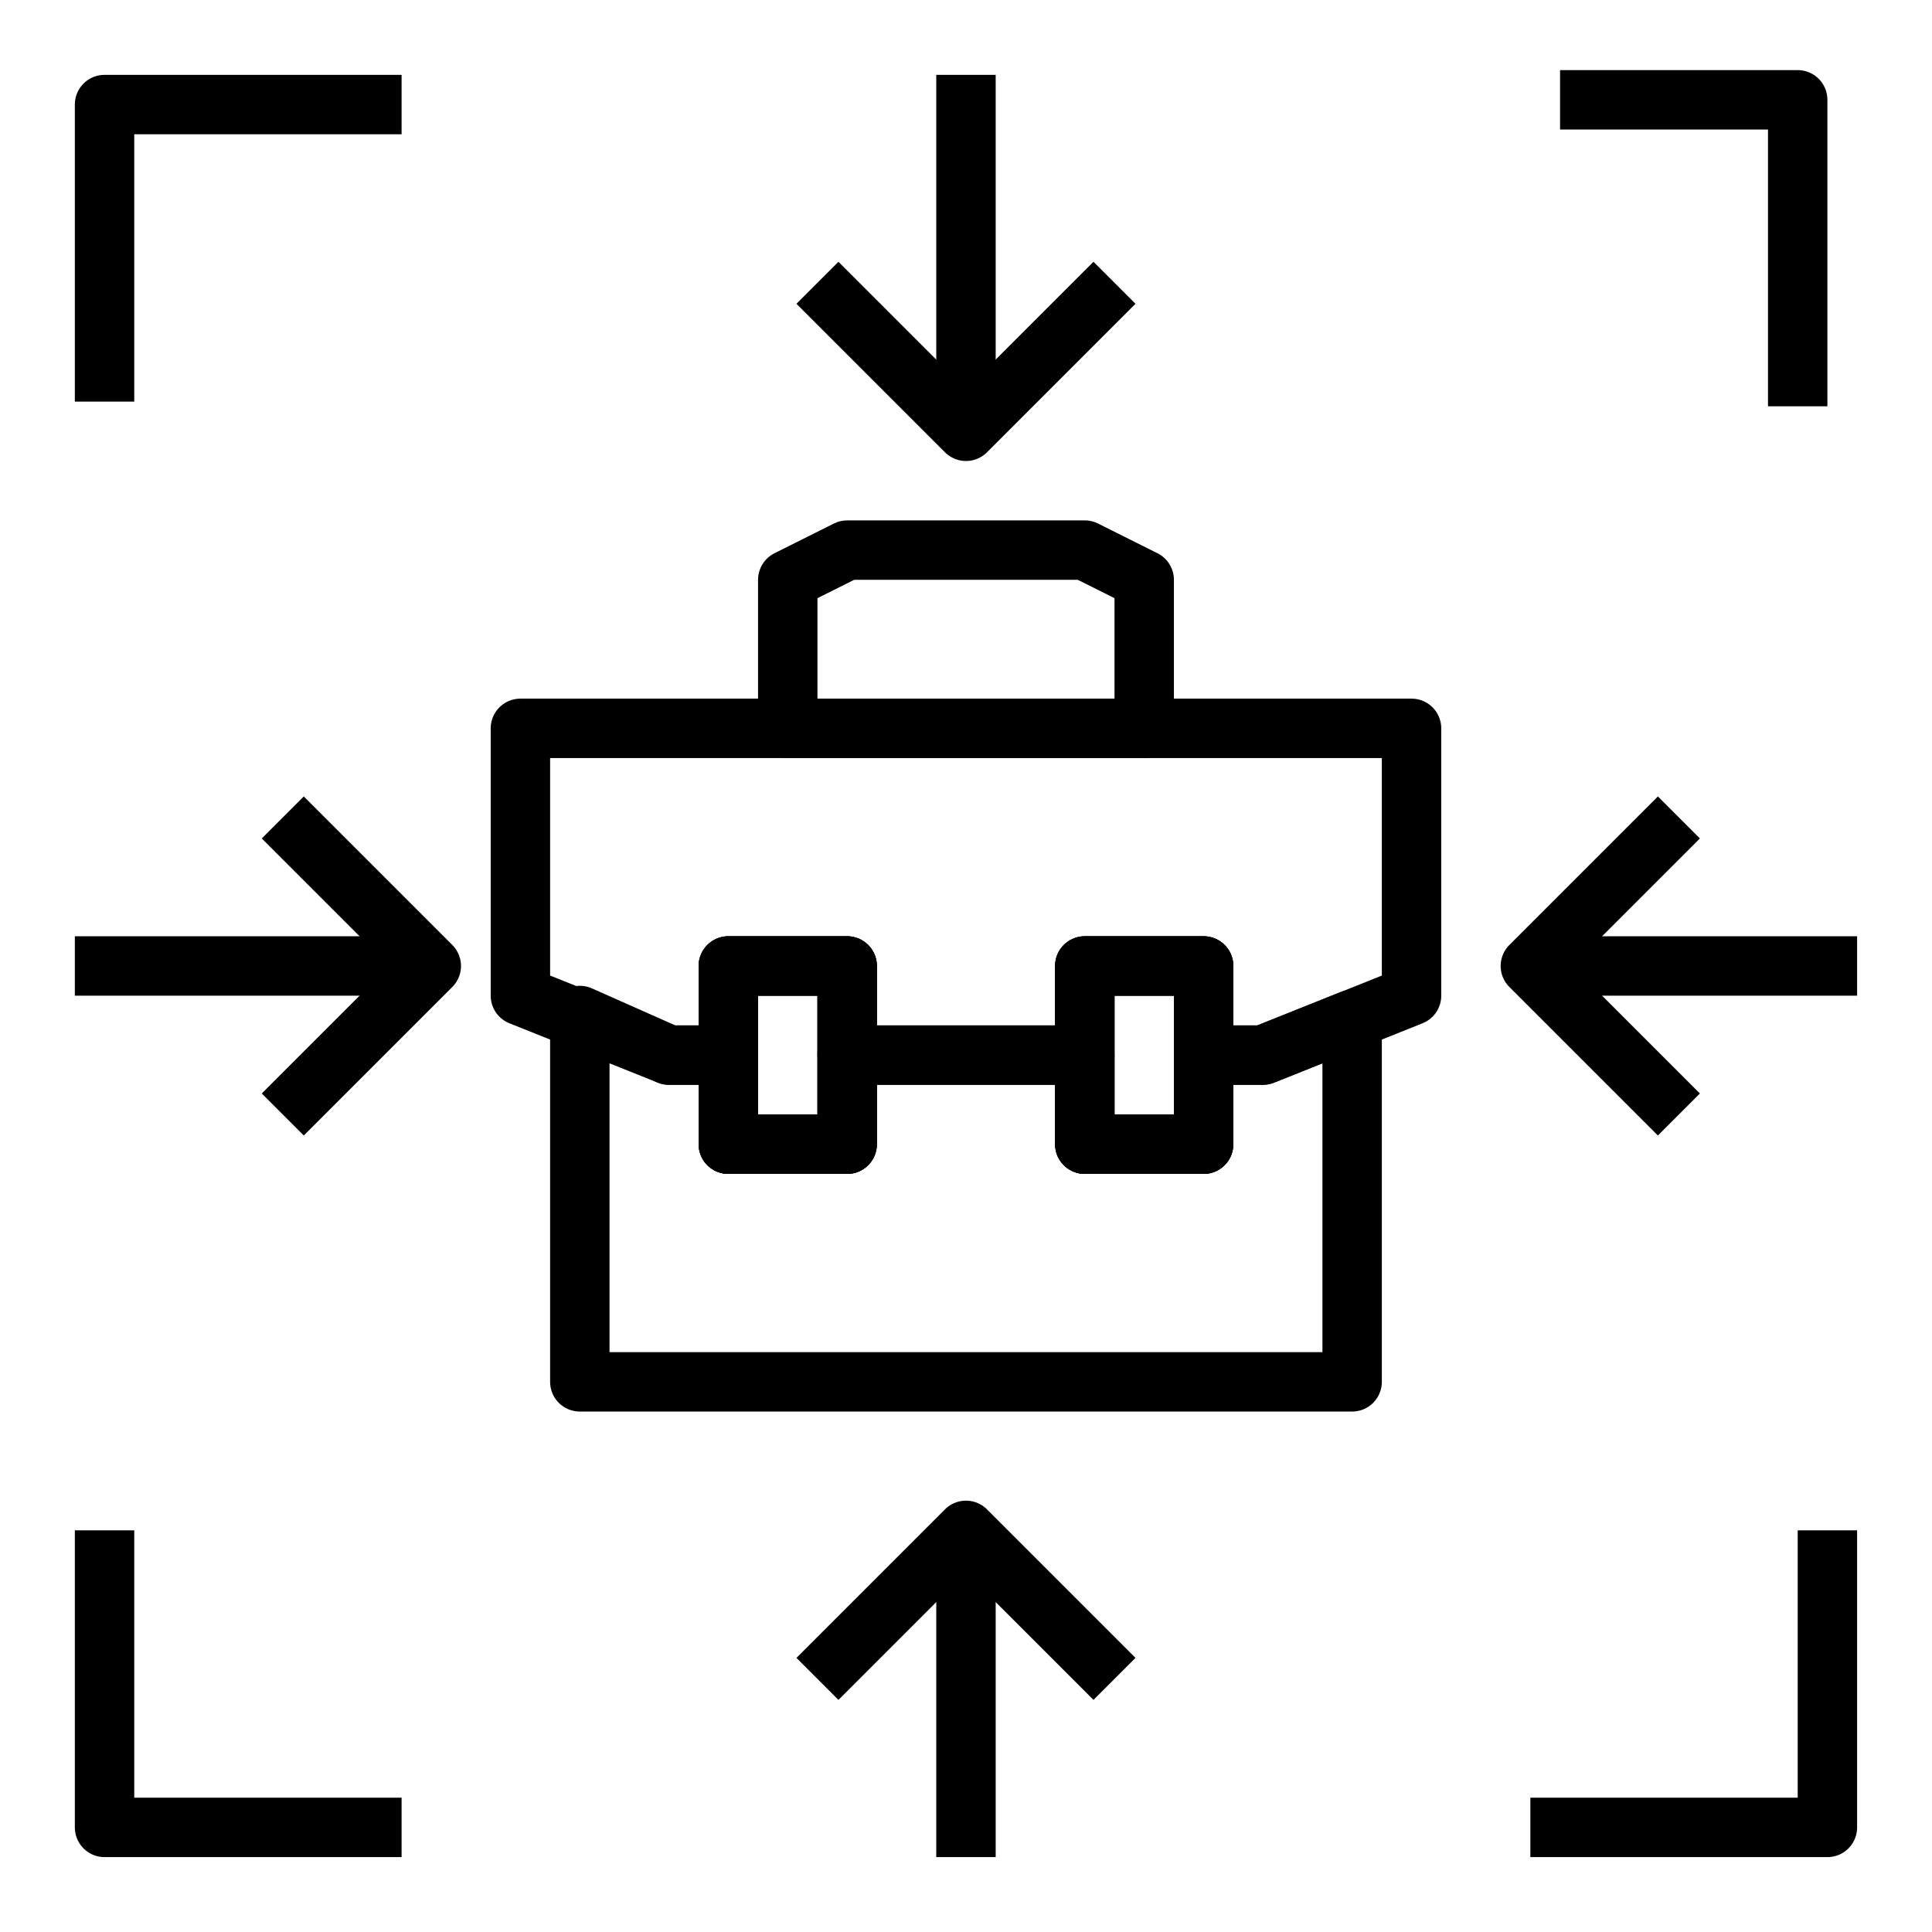
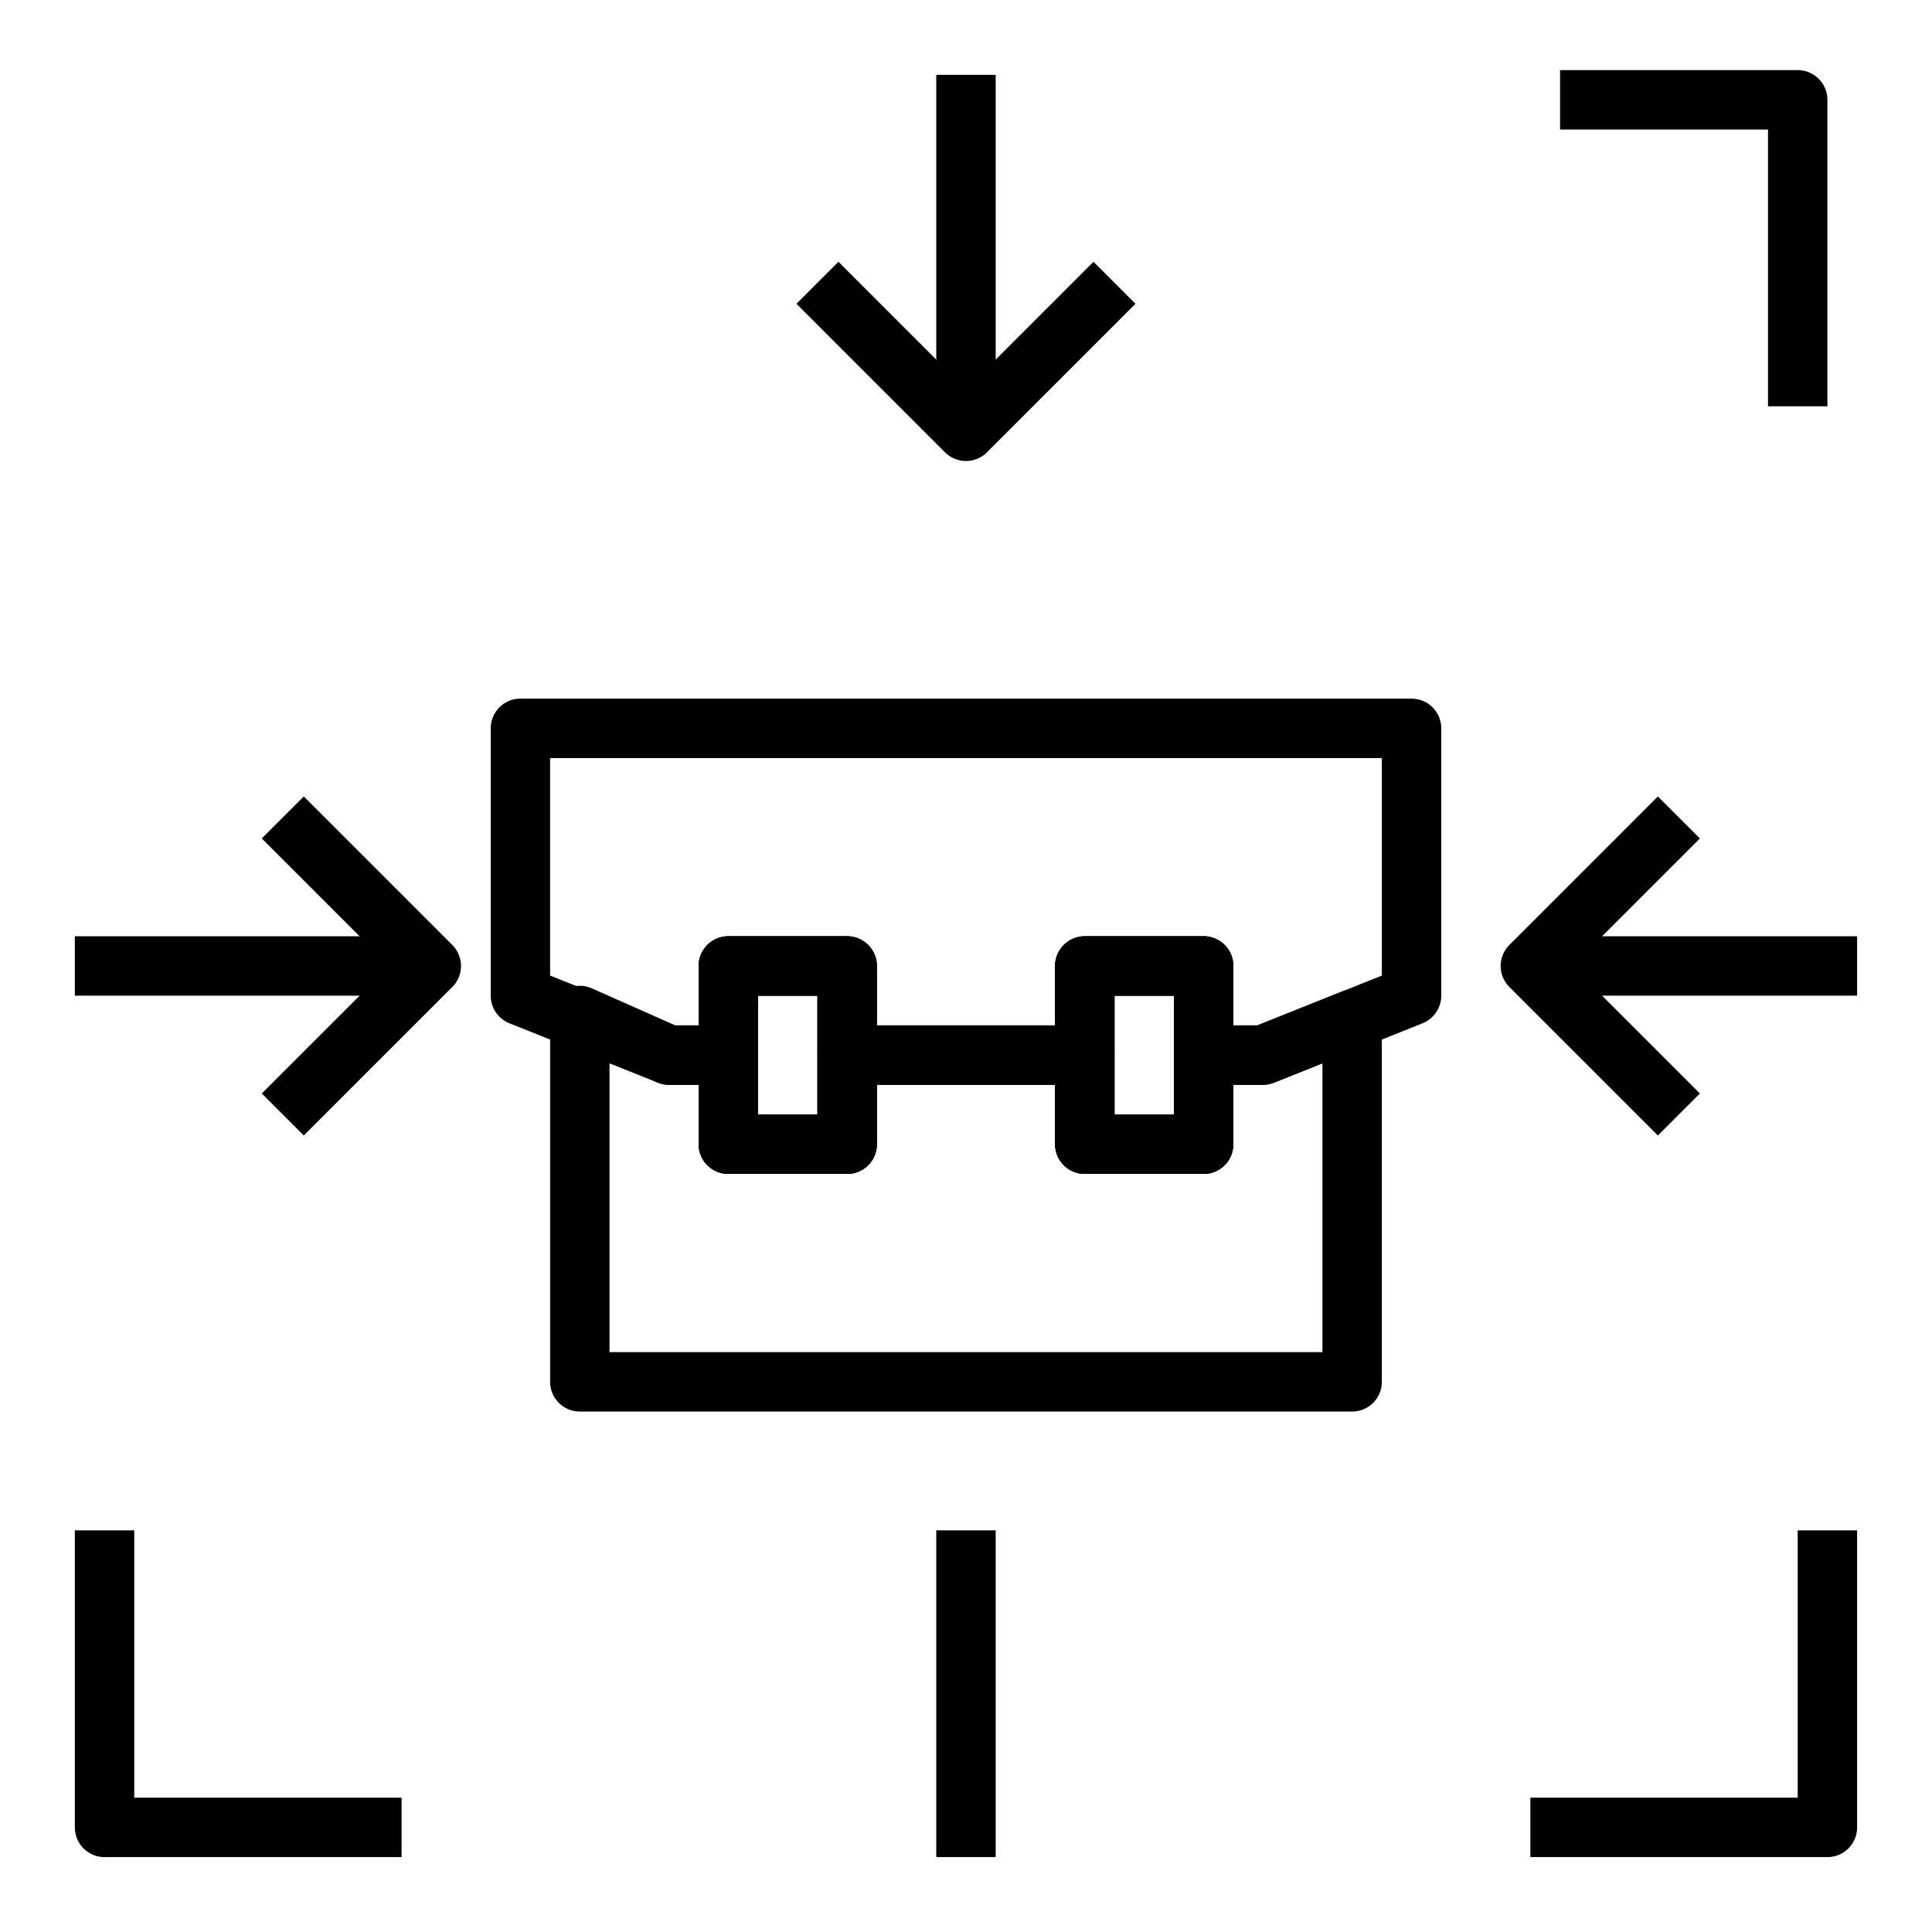
<svg xmlns="http://www.w3.org/2000/svg" width="800px" height="800px" version="1.1" viewBox="144 144 512 512">
  <g fill="none" stroke="#000000" stroke-linejoin="round" stroke-miterlimit="10" stroke-width="2">
    <path transform="matrix(7.872 0 0 7.872 148.09 148.09)" d="m32 2v12" />
    <path transform="matrix(7.872 0 0 7.872 148.09 148.09)" d="m37 9-5 5-5-5" />
    <path transform="matrix(7.872 0 0 7.872 148.09 148.09)" d="m32 62v-11" />
-     <path transform="matrix(7.872 0 0 7.872 148.09 148.09)" d="m37 56-5-5-5 5" />
    <path transform="matrix(7.872 0 0 7.872 148.09 148.09)" d="m2 32h12" />
    <path transform="matrix(7.872 0 0 7.872 148.09 148.09)" d="m9 37 5-5-5-5" />
    <path transform="matrix(7.872 0 0 7.872 148.09 148.09)" d="m62 32h-11" />
    <path transform="matrix(7.872 0 0 7.872 148.09 148.09)" d="m56 37-5-5 5-5" />
    <path transform="matrix(7.872 0 0 7.872 148.09 148.09)" d="m42 35h-2v3h-4v-3h-8v3h-4v-3h-2l-3-1.333v12.333h26v-12.2z" />
    <path transform="matrix(7.872 0 0 7.872 148.09 148.09)" d="m17 24v9l5 2h2v-3h4v3h8v-3h4v3h2l5-2v-9z" />
    <path transform="matrix(7.872 0 0 7.872 148.09 148.09)" d="m24 32h4v6h-4z" />
    <path transform="matrix(7.872 0 0 7.872 148.09 148.09)" d="m36 32h4v6h-4z" />
-     <path transform="matrix(7.872 0 0 7.872 148.09 148.09)" d="m38 24h-12v-5l2-1h8l2 1z" />
    <path transform="matrix(7.872 0 0 7.872 148.09 148.09)" d="m28 38h-4v-6h4zm12-6h-4v6h4z" />
    <path transform="matrix(7.872 0 0 7.872 148.09 148.09)" d="m52 2.841h8v10.318" />
    <path transform="matrix(7.872 0 0 7.872 148.09 148.09)" d="m61 51v10h-10" />
-     <path transform="matrix(7.872 0 0 7.872 148.09 148.09)" d="m3 13v-10h10" />
    <path transform="matrix(7.872 0 0 7.872 148.09 148.09)" d="m13 61h-10v-10" />
  </g>
</svg>